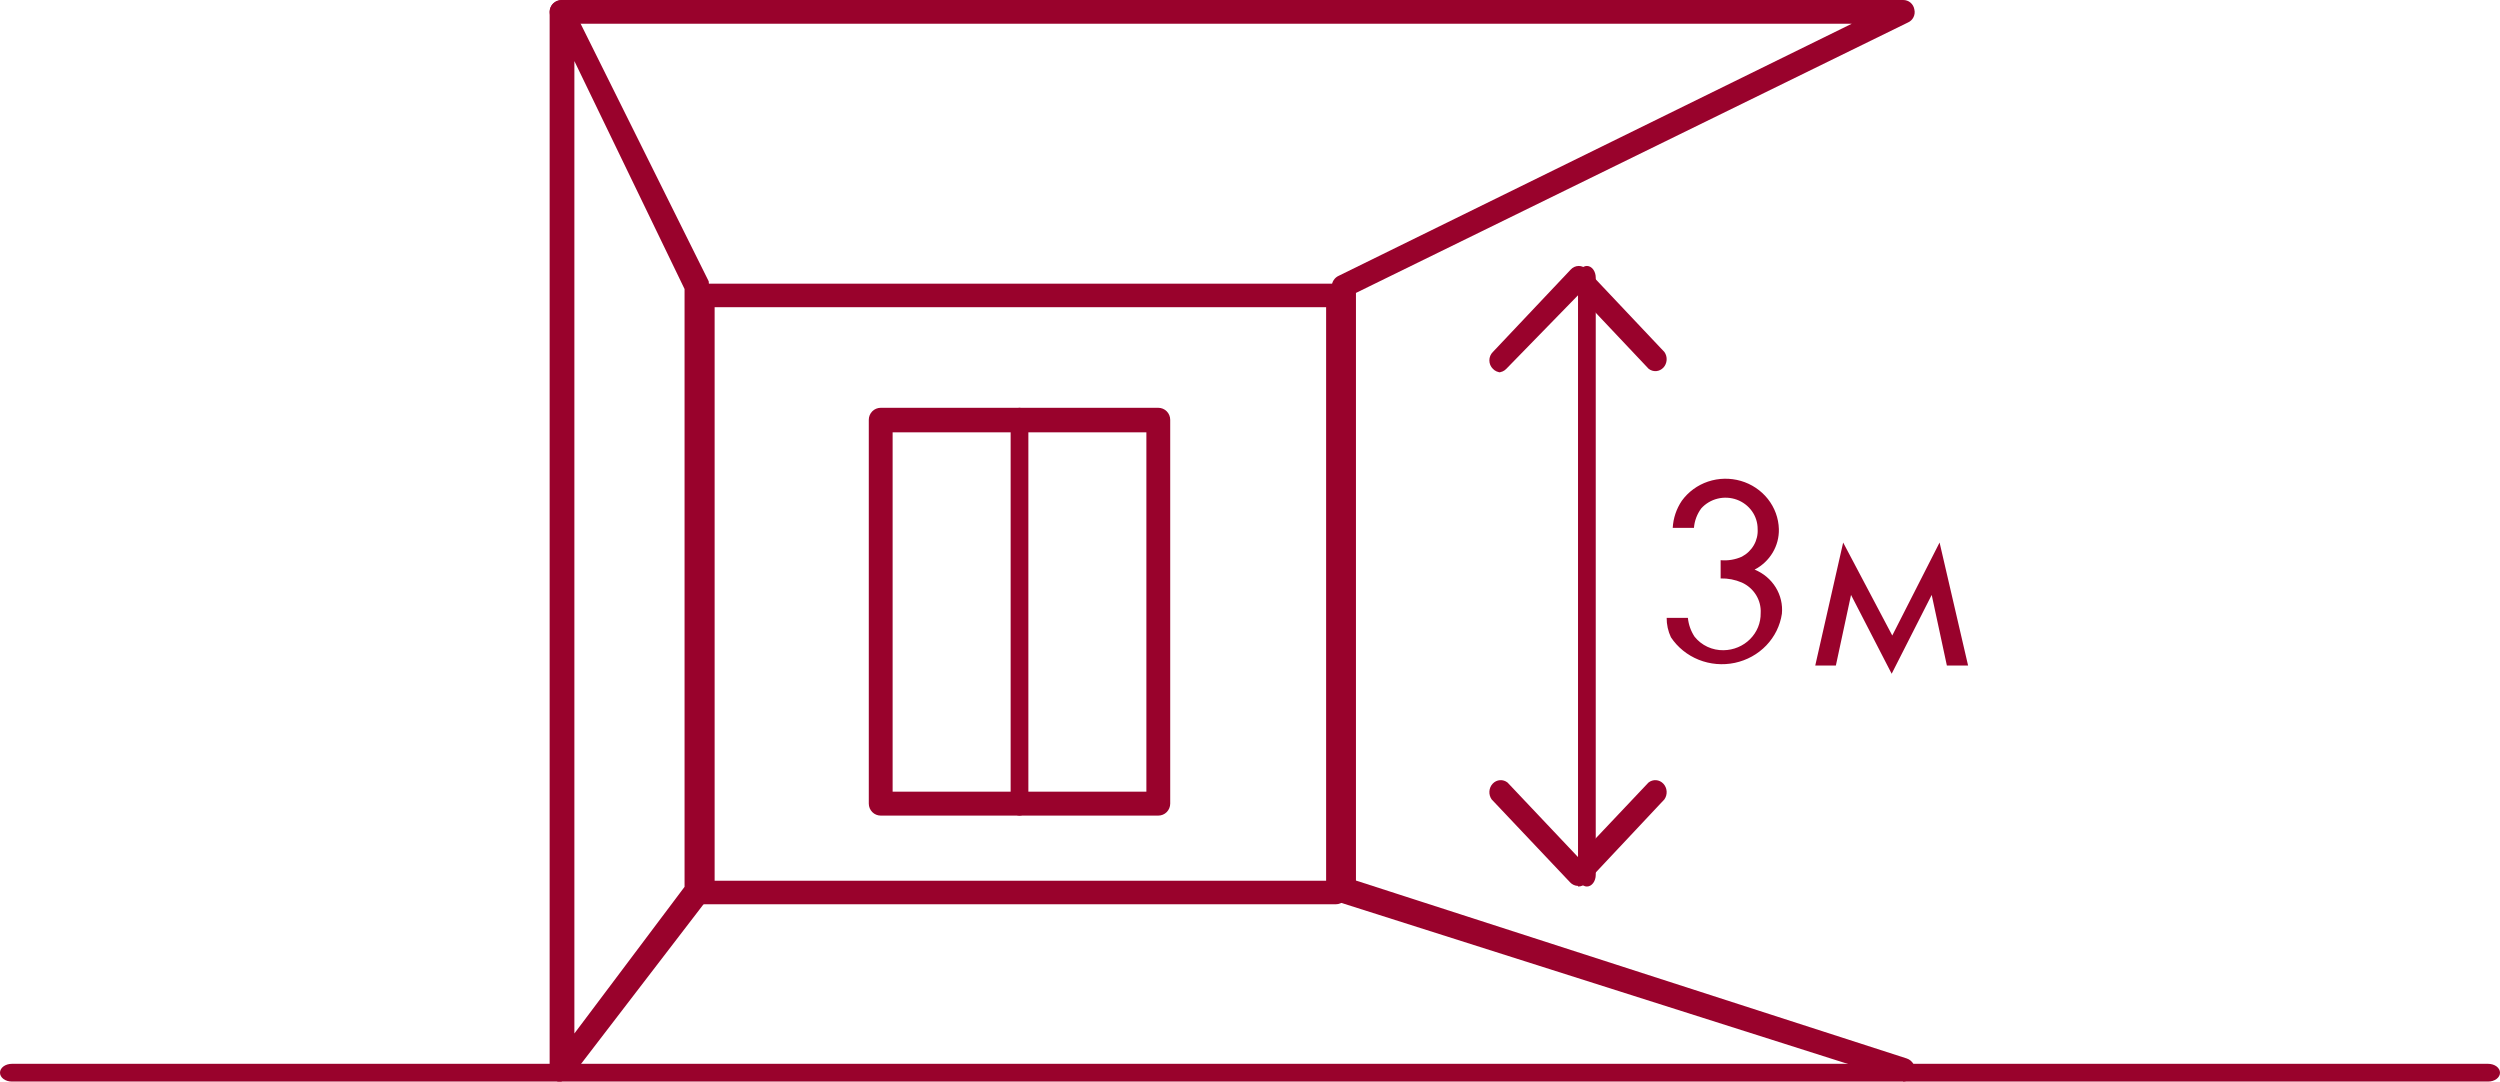
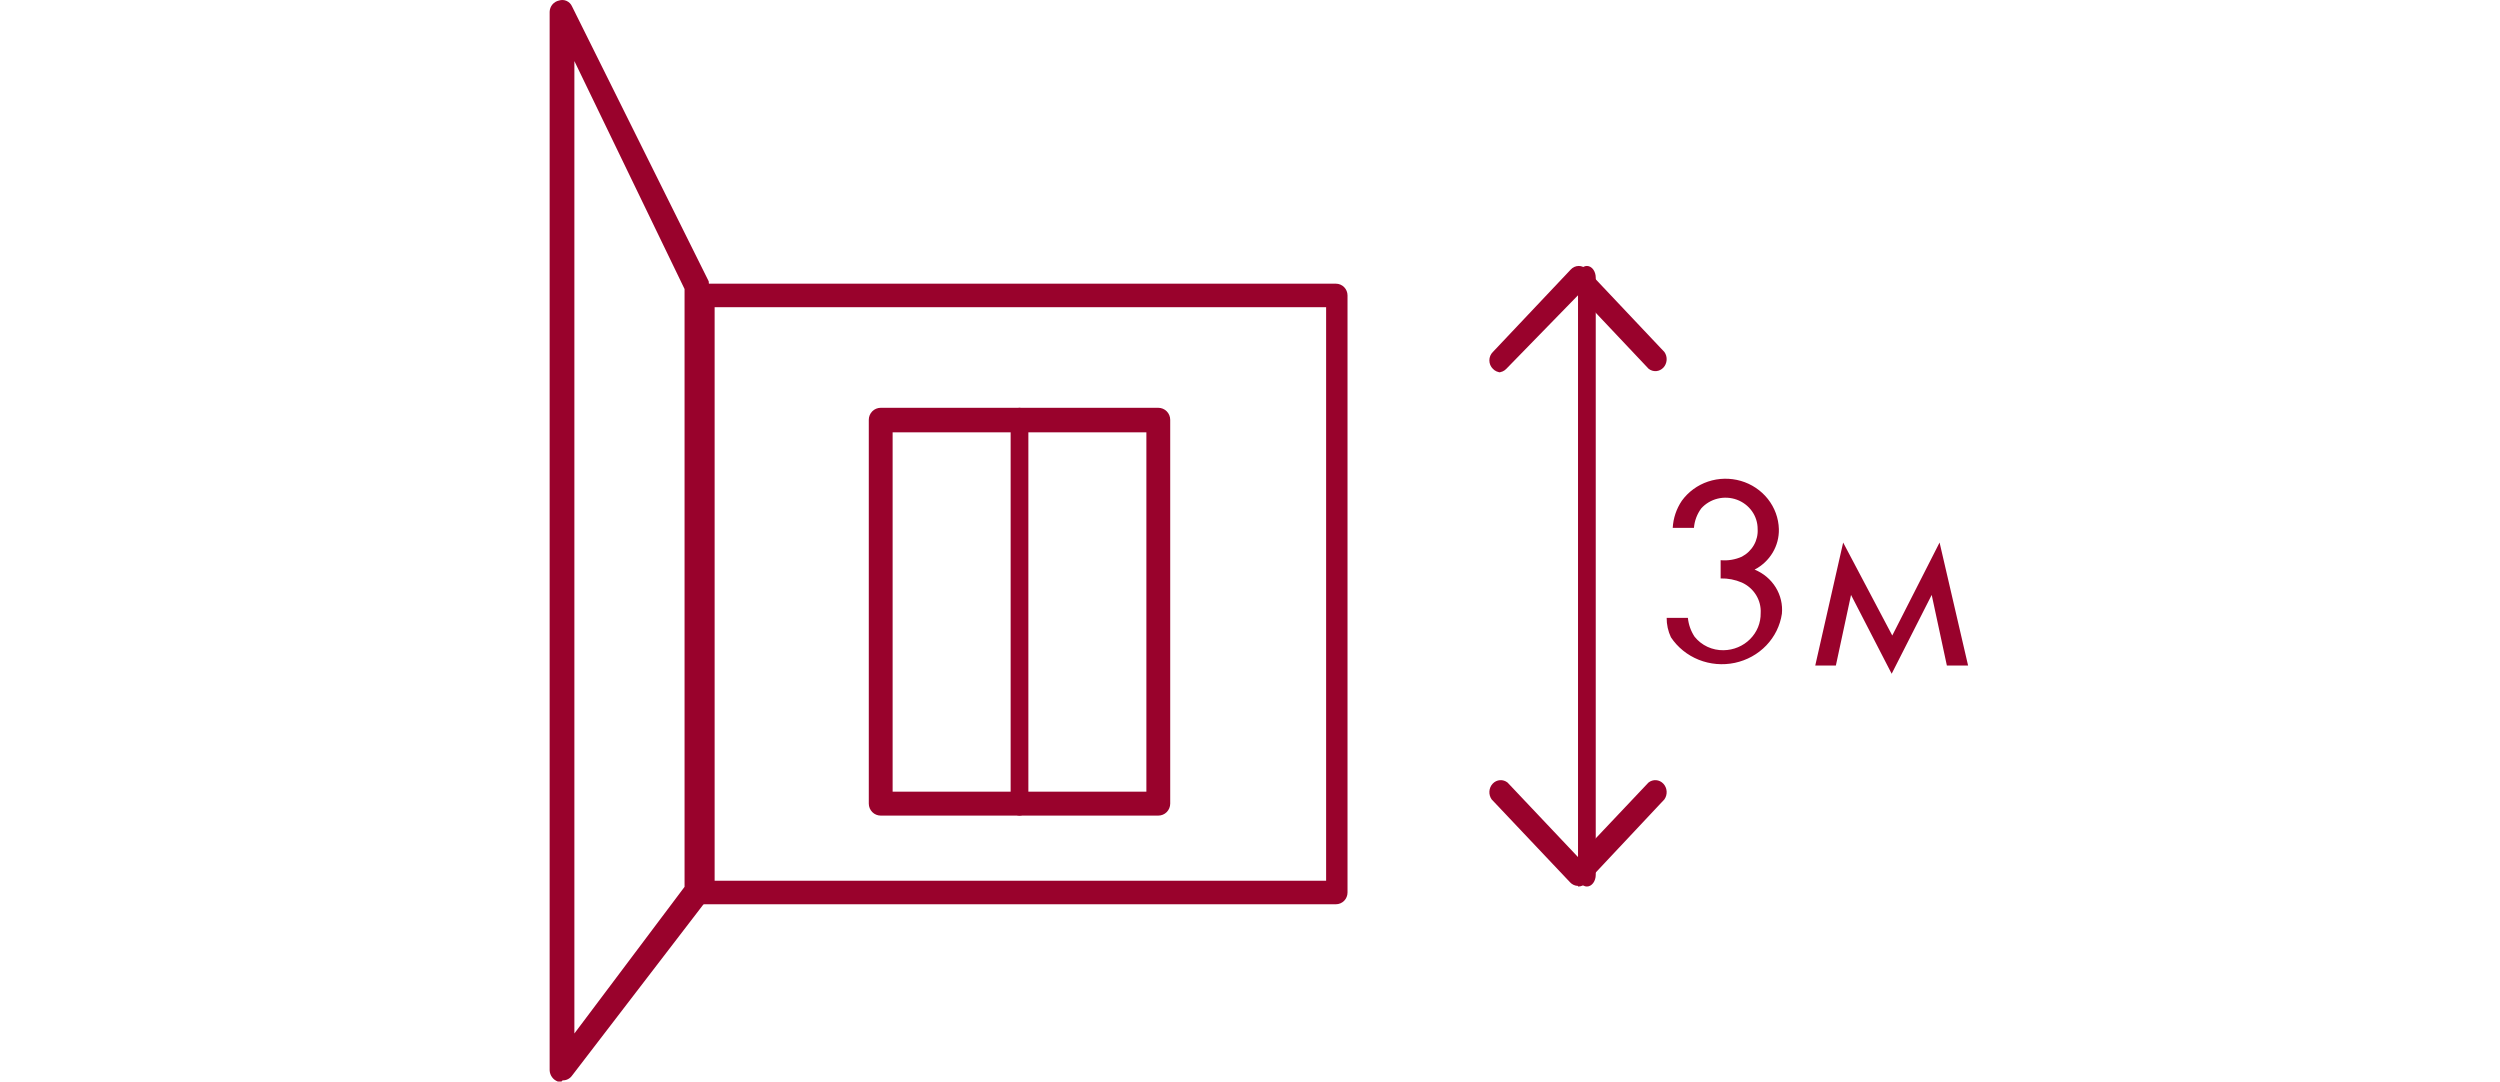
<svg xmlns="http://www.w3.org/2000/svg" width="141" height="61" viewBox="0 0 141 61" fill="none">
  <path d="M31.665 61H31.465C31.333 60.953 31.218 60.867 31.136 60.754C31.053 60.641 31.005 60.505 31 60.364V0.665C31.005 0.514 31.059 0.369 31.156 0.253C31.252 0.138 31.385 0.059 31.532 0.029C31.673 -0.017 31.826 -0.008 31.961 0.054C32.096 0.116 32.204 0.226 32.263 0.363L39.971 15.866C39.986 15.966 39.986 16.067 39.971 16.167V50.219C40.01 50.35 40.01 50.489 39.971 50.62L32.263 60.665C32.203 60.75 32.123 60.819 32.03 60.866C31.937 60.913 31.835 60.936 31.731 60.933M32.395 3.444V58.288L38.609 50.018V16.301L32.395 3.444Z" fill="#99022C" />
-   <path d="M107.337 60.933H107.138L75.577 50.9C75.442 50.858 75.325 50.773 75.241 50.659C75.157 50.545 75.112 50.407 75.111 50.265V16.153C75.113 16.025 75.152 15.9 75.223 15.793C75.294 15.686 75.394 15.602 75.511 15.551L104.441 1.338H31.666C31.578 1.338 31.492 1.32 31.411 1.287C31.33 1.253 31.257 1.204 31.195 1.142C31.133 1.08 31.084 1.006 31.051 0.925C31.017 0.844 31 0.757 31 0.669C31 0.581 31.017 0.494 31.051 0.413C31.084 0.332 31.133 0.258 31.195 0.196C31.257 0.134 31.33 0.085 31.411 0.051C31.492 0.017 31.578 4.98937e-05 31.666 4.99529e-05H107.337C107.489 -0.002 107.637 0.051 107.753 0.149C107.869 0.248 107.946 0.385 107.97 0.535C108.006 0.681 107.988 0.836 107.921 0.971C107.854 1.105 107.742 1.212 107.604 1.271L76.476 16.521V49.663L107.537 59.696C107.704 59.75 107.844 59.868 107.925 60.024C108.006 60.181 108.022 60.363 107.97 60.532C107.923 60.665 107.838 60.78 107.725 60.864C107.612 60.947 107.477 60.995 107.337 61" fill="#99022C" />
  <path d="M84.641 21C84.474 20.997 84.314 20.925 84.196 20.798C84.134 20.738 84.085 20.665 84.051 20.584C84.017 20.502 84 20.415 84 20.326C84 20.237 84.017 20.149 84.051 20.068C84.085 19.987 84.134 19.914 84.196 19.854L88.589 15.203C88.706 15.075 88.866 15.003 89.034 15C89.118 14.998 89.201 15.014 89.278 15.049C89.355 15.084 89.424 15.136 89.48 15.203L93.873 19.854C93.965 19.984 94.009 20.144 93.998 20.306C93.987 20.468 93.922 20.62 93.814 20.735C93.705 20.85 93.561 20.919 93.409 20.931C93.256 20.942 93.104 20.895 92.981 20.798L89.034 16.618L84.96 20.798C84.842 20.925 84.682 20.997 84.514 21" fill="#99022C" />
  <path d="M89.5 50C89.367 50 89.24 49.931 89.146 49.807C89.053 49.683 89 49.516 89 49.341V15.659C89 15.484 89.053 15.317 89.146 15.193C89.24 15.069 89.367 15 89.5 15C89.633 15 89.76 15.069 89.854 15.193C89.947 15.317 90 15.484 90 15.659V49.341C90 49.516 89.947 49.683 89.854 49.807C89.76 49.931 89.633 50 89.5 50Z" fill="#99022C" />
  <path d="M75.347 51H39.653C39.48 51 39.313 50.93 39.191 50.806C39.069 50.682 39 50.513 39 50.338V16.662C39 16.487 39.069 16.318 39.191 16.194C39.313 16.07 39.48 16 39.653 16H75.347C75.52 16 75.686 16.07 75.809 16.194C75.931 16.318 76 16.487 76 16.662V50.338C76 50.513 75.931 50.682 75.809 50.806C75.686 50.93 75.52 51 75.347 51ZM40.305 49.675H74.793V17.325H40.305V49.675Z" fill="#99022C" />
  <path d="M65.328 46H49.672C49.494 46 49.323 45.929 49.197 45.802C49.071 45.675 49 45.504 49 45.325V23.675C49 23.496 49.071 23.325 49.197 23.198C49.323 23.071 49.494 23 49.672 23H65.328C65.506 23 65.677 23.071 65.803 23.198C65.929 23.325 66 23.496 66 23.675V45.325C66 45.504 65.929 45.675 65.803 45.802C65.677 45.929 65.506 46 65.328 46ZM50.344 44.649H64.656V24.385H50.344V44.649Z" fill="#99022C" />
  <path d="M57.5 46C57.367 46 57.24 45.929 57.146 45.802C57.053 45.675 57 45.504 57 45.325V23.675C57 23.496 57.053 23.325 57.146 23.198C57.24 23.071 57.367 23 57.5 23C57.633 23 57.76 23.071 57.854 23.198C57.947 23.325 58 23.496 58 23.675V45.325C58 45.504 57.947 45.675 57.854 45.802C57.76 45.929 57.633 46 57.5 46Z" fill="#99022C" />
  <path d="M94.342 29.77C94.371 29.226 94.548 28.699 94.855 28.243C95.219 27.741 95.736 27.362 96.333 27.161C96.931 26.96 97.578 26.947 98.184 27.123C98.79 27.299 99.323 27.657 99.708 28.143C100.093 28.63 100.31 29.223 100.328 29.836C100.341 30.303 100.22 30.765 99.978 31.169C99.737 31.573 99.384 31.905 98.96 32.126C99.456 32.328 99.872 32.679 100.149 33.126C100.426 33.574 100.548 34.095 100.499 34.615C100.4 35.284 100.093 35.908 99.618 36.403C99.144 36.898 98.525 37.24 97.844 37.385C97.163 37.529 96.453 37.468 95.809 37.211C95.165 36.953 94.617 36.51 94.24 35.942C94.078 35.599 93.997 35.225 94 34.847H95.197C95.234 35.225 95.363 35.589 95.573 35.909C95.766 36.152 96.016 36.348 96.301 36.481C96.586 36.613 96.899 36.679 97.215 36.672C97.494 36.668 97.769 36.611 98.024 36.503C98.28 36.396 98.511 36.241 98.705 36.046C98.899 35.852 99.051 35.623 99.154 35.372C99.256 35.12 99.306 34.852 99.302 34.582C99.323 34.224 99.233 33.869 99.044 33.561C98.855 33.254 98.576 33.008 98.242 32.856C97.865 32.693 97.456 32.614 97.044 32.624V31.595C97.454 31.633 97.868 31.564 98.242 31.396C98.527 31.245 98.763 31.018 98.92 30.742C99.078 30.465 99.151 30.151 99.131 29.836C99.132 29.477 99.021 29.126 98.811 28.831C98.601 28.535 98.303 28.309 97.957 28.182C97.61 28.056 97.232 28.035 96.874 28.123C96.515 28.211 96.192 28.404 95.95 28.674C95.712 28.996 95.57 29.375 95.539 29.77H94.342ZM103.954 30.599L106.724 35.843L109.392 30.599L111 37.535H109.803L108.948 33.553L106.69 38L104.398 33.553L103.543 37.535H102.38L103.954 30.599Z" fill="#99022C" />
  <path d="M89 49.966C88.831 49.963 88.67 49.89 88.551 49.762L84.128 45.085C84.036 44.954 83.991 44.793 84.002 44.63C84.013 44.467 84.079 44.314 84.188 44.199C84.297 44.083 84.442 44.013 84.596 44.002C84.749 43.99 84.902 44.038 85.026 44.136L89 48.339L92.974 44.136C93.098 44.038 93.251 43.99 93.404 44.002C93.558 44.013 93.703 44.083 93.812 44.199C93.921 44.314 93.987 44.467 93.998 44.63C94.009 44.793 93.964 44.954 93.872 45.085L89.449 49.796C89.392 49.863 89.323 49.916 89.246 49.951C89.168 49.986 89.084 50.002 89 50" fill="#99022C" />
-   <path d="M140.334 61H0.666C0.49 61 0.32 60.947 0.195 60.853C0.07 60.76 0 60.633 0 60.5C0 60.367 0.07 60.24 0.195 60.146C0.32 60.053 0.49 60 0.666 60H140.334C140.511 60 140.68 60.053 140.805 60.146C140.93 60.24 141 60.367 141 60.5C141 60.633 140.93 60.76 140.805 60.853C140.68 60.947 140.511 61 140.334 61Z" fill="#99022C" />
</svg>